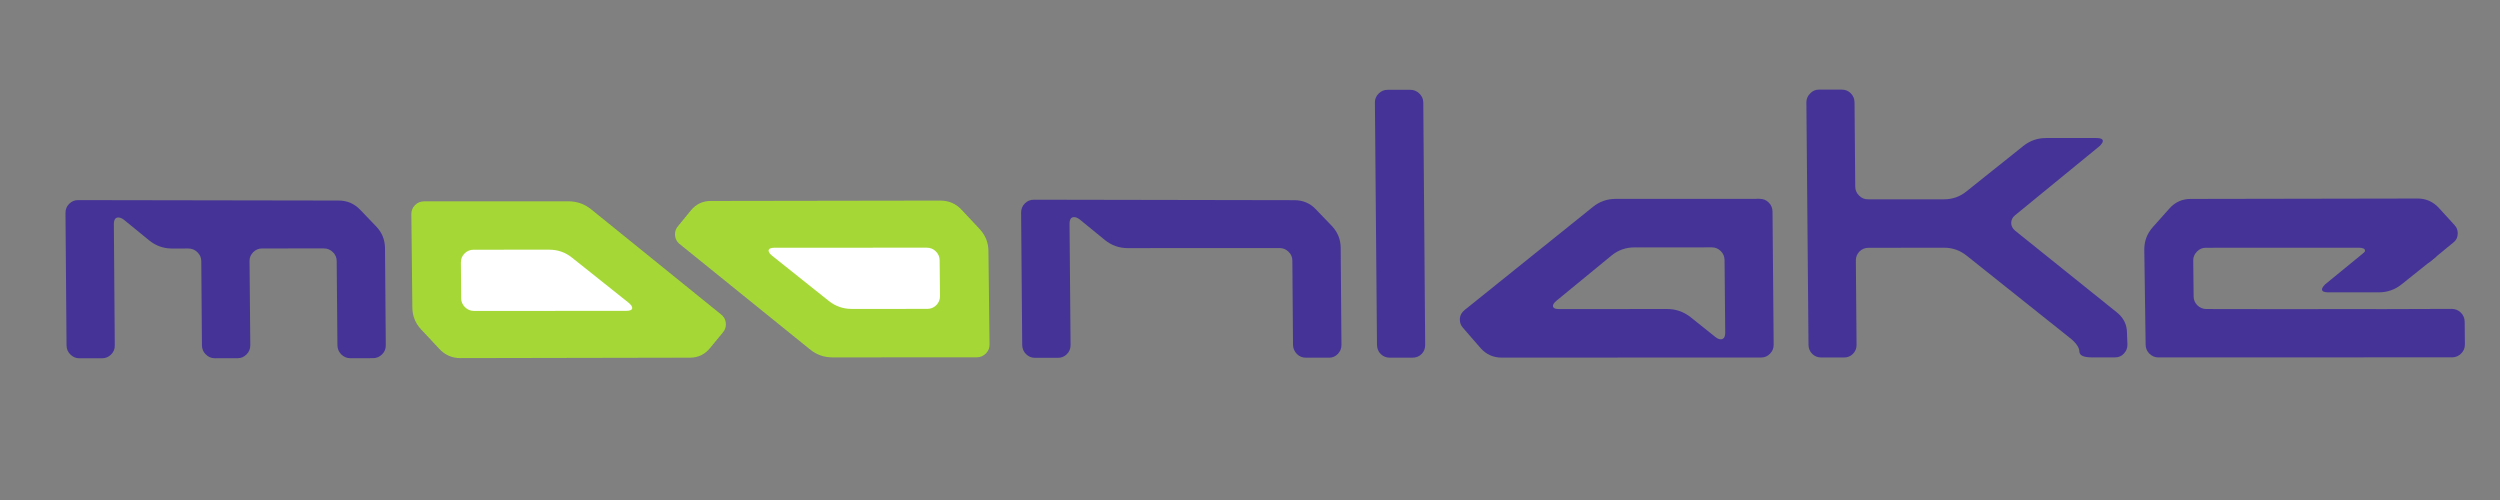
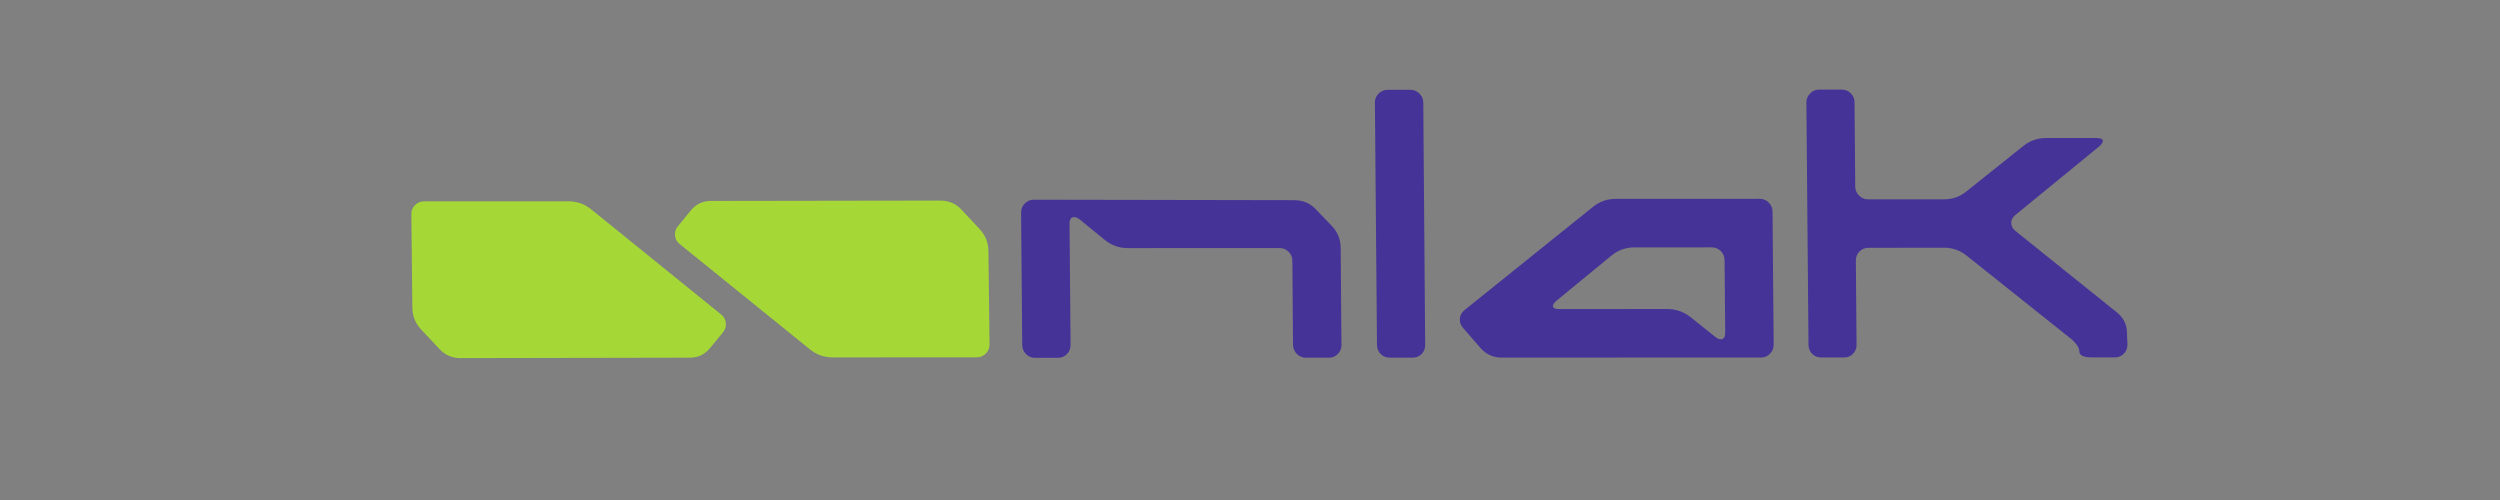
<svg xmlns="http://www.w3.org/2000/svg" xmlns:ns1="http://sodipodi.sourceforge.net/DTD/sodipodi-0.dtd" xmlns:ns2="http://www.inkscape.org/namespaces/inkscape" version="1.1" id="svg2" xml:space="preserve" width="377.953" height="75.591" viewBox="0 0 377.953 75.591" ns1:docname="Moonlake.svg" ns2:version="0.92.3 (2405546, 2018-03-11)">
  <rect x="0" y="0" width="377.953" height="75.591" fill="#808080" stroke="none" />
  <defs id="defs6">
    <clipPath clipPathUnits="userSpaceOnUse" id="clipPath18">
      <path d="M 0,56.693 H 283.465 V 0 H 0 Z" id="path16" ns2:connector-curvature="0" />
    </clipPath>
  </defs>
  <ns1:namedview pagecolor="#ffffff" bordercolor="#666666" borderopacity="1" objecttolerance="10" gridtolerance="10" guidetolerance="10" ns2:pageopacity="0" ns2:pageshadow="2" ns2:window-width="2736" ns2:window-height="1699" id="namedview4" showgrid="false" ns2:zoom="1.9976011" ns2:cx="59.070853" ns2:cy="37.795601" ns2:window-x="-13" ns2:window-y="-13" ns2:window-maximized="1" ns2:current-layer="g10" />
  <g id="g10" ns2:groupmode="layer" ns2:label="moonlake_logo" transform="matrix(1.333,0,0,-1.333,0,75.591)">
    <g id="g12">
      <g id="g14" clip-path="url(#clipPath18)">
        <g id="g20" transform="translate(42.637,31.053)">
-           <path d="M 0,0 -1.8,1.878 C -2.474,2.574 -3.281,2.91 -4.229,2.91 l -29.57,0.049 c -0.385,0.002 -0.719,-0.143 -0.996,-0.426 -0.281,-0.283 -0.419,-0.619 -0.416,-1.031 l 0.121,-15.018 c 0.005,-0.412 0.147,-0.752 0.433,-1.031 0.287,-0.285 0.622,-0.432 1,-0.432 h 2.605 c 0.399,0 0.739,0.151 1.024,0.436 0.279,0.283 0.418,0.619 0.409,1.029 l -0.104,13.715 c -0.005,0.528 0.16,0.787 0.504,0.789 0.181,-0.001 0.39,-0.079 0.611,-0.24 l 2.898,-2.365 c 0.754,-0.608 1.607,-0.912 2.553,-0.916 l 1.878,0.002 c 0.409,0 0.748,-0.144 1.033,-0.424 0.286,-0.282 0.433,-0.61 0.437,-0.994 l 0.076,-9.565 c 0.003,-0.408 0.146,-0.748 0.433,-1.027 0.285,-0.285 0.62,-0.436 1.005,-0.436 l 2.6,0.002 c 0.408,-0.002 0.742,0.149 1.023,0.436 0.281,0.285 0.422,0.623 0.422,1.033 l -0.086,9.557 c -0.004,0.384 0.134,0.712 0.417,1 0.279,0.281 0.614,0.422 0.998,0.424 l 7.009,0.002 c 0.401,0 0.749,-0.141 1.034,-0.426 0.284,-0.283 0.425,-0.616 0.426,-0.994 l 0.084,-9.559 c 0.008,-0.412 0.149,-0.748 0.43,-1.033 0.284,-0.281 0.619,-0.434 1.004,-0.436 l 2.606,0.002 c 0.408,0.004 0.748,0.154 1.031,0.44 0.281,0.283 0.421,0.617 0.414,1.029 L 1.027,-2.485 C 1.016,-1.514 0.676,-0.686 0,0" style="fill:#453397;fill-opacity:1;fill-rule:nonzero;stroke:none" id="path22" ns2:connector-curvature="0" />
-         </g>
+           </g>
        <g id="g24" transform="translate(151.035,31.099)">
          <path d="m 0,0 -1.809,1.878 c -0.65,0.69 -1.472,1.028 -2.429,1.028 L -33.781,2.959 C -34.193,2.956 -34.526,2.813 -34.808,2.531 -35.087,2.25 -35.226,1.909 -35.226,1.5 l 0.125,-15.024 c 0.005,-0.397 0.15,-0.75 0.435,-1.03 0.284,-0.283 0.625,-0.422 1.032,-0.42 h 2.578 c 0.401,-0.002 0.745,0.137 1.024,0.42 0.28,0.28 0.419,0.639 0.415,1.03 l -0.117,13.72 c -0.006,0.529 0.171,0.789 0.508,0.789 0.187,0 0.385,-0.077 0.61,-0.235 l 2.902,-2.372 c 0.753,-0.604 1.605,-0.909 2.581,-0.909 l 17.229,0.007 c 0.383,-10e-4 0.734,-0.144 1.017,-0.428 0.285,-0.281 0.422,-0.611 0.424,-0.992 l 0.074,-9.571 c 0.006,-0.39 0.162,-0.748 0.446,-1.031 0.287,-0.285 0.627,-0.416 1.037,-0.414 h 2.601 c 0.385,0 0.707,0.131 0.989,0.416 0.277,0.281 0.427,0.639 0.421,1.031 L 1.018,-2.483 C 1.008,-1.517 0.656,-0.692 0,0" style="fill:#453397;fill-opacity:1;fill-rule:nonzero;stroke:none" id="path26" ns2:connector-curvature="0" />
        </g>
        <g id="g28" transform="translate(160.975,46.1)">
          <path d="M 0,0 C -0.281,0.281 -0.621,0.422 -1.031,0.422 H -3.59 C -4.002,0.422 -4.334,0.281 -4.613,0 -4.896,-0.281 -5.043,-0.615 -5.041,-1.002 l 0.236,-27.51 c 0.006,-0.39 0.139,-0.752 0.424,-1.033 0.287,-0.283 0.631,-0.412 1.033,-0.414 l 2.582,0.002 c 0.391,0 0.743,0.133 1.024,0.416 0.281,0.283 0.406,0.641 0.402,1.033 L 0.445,-1 C 0.441,-0.613 0.285,-0.281 0,0" style="fill:#453397;fill-opacity:1;fill-rule:nonzero;stroke:none" id="path30" ns2:connector-curvature="0" />
        </g>
        <g id="g32" transform="translate(279.529,20.211)">
-           <path d="M 0,0 C -0.004,0.41 -0.148,0.754 -0.428,1.035 -0.711,1.32 -1.068,1.463 -1.461,1.463 L -9.113,1.439 c -0.46,0 -6.354,0.012 -11.694,-0.003 l -8.496,0.013 c -0.381,0 -0.73,0.143 -1.017,0.424 -0.285,0.287 -0.418,0.621 -0.42,1.002 l -0.045,4.09 c -0.002,0.387 0.144,0.721 0.426,1.004 0.281,0.284 0.601,0.428 0.986,0.427 l 17.365,0.006 c 0.463,-0.002 0.705,-0.115 0.705,-0.333 0,-0.169 -0.131,-0.348 -0.388,-0.553 L -4.936,6.67 c 0.067,0.037 0.145,0.062 0.241,0.062 h 0.662 l 2.754,2.264 c 0.336,0.261 0.498,0.623 0.492,1.063 -0.004,0.347 -0.111,0.644 -0.371,0.918 l -1.768,1.937 c -0.654,0.707 -1.447,1.066 -2.396,1.067 l -25.764,-0.045 c -0.937,0 -1.738,-0.353 -2.379,-1.061 l -1.926,-2.161 C -36.027,9.992 -36.336,9.15 -36.336,8.197 l 0.152,-10.779 c 0.006,-0.41 0.139,-0.748 0.424,-1.029 0.287,-0.285 0.633,-0.43 1.02,-0.43 l 33.316,0.01 c 0.41,0.002 0.742,0.152 1.028,0.437 0.277,0.28 0.427,0.617 0.421,1.028 z" style="fill:#453397;fill-opacity:1;fill-rule:nonzero;stroke:none" id="path34" ns2:connector-curvature="0" />
-         </g>
+           </g>
        <g id="g36" transform="translate(276.537,27.989)">
-           <path d="M 0,0 C 0.002,0.003 0.005,0.005 0.008,0.009 0.034,0.057 0.069,0.088 0.104,0.122 0.016,0.26 -0.038,0.426 0.005,0.638 0.008,0.651 0.019,0.656 0.022,0.668 0.021,0.672 0.019,0.673 0.018,0.676 -0.048,0.893 -0.081,1.11 -0.101,1.33 -2.328,1.547 -4.749,1.289 -7.039,1.208 l -5.789,-4.736 c -0.23,-0.231 -0.361,-0.42 -0.361,-0.58 0,-0.221 0.249,-0.33 0.71,-0.33 h 5.73 c 0.96,0 1.819,0.298 2.549,0.878 l 3.955,3.16 C -0.251,-0.246 -0.186,-0.093 0,0" style="fill:#453397;fill-opacity:1;fill-rule:nonzero;stroke:none" id="path38" ns2:connector-curvature="0" />
-         </g>
+           </g>
        <g id="g40" transform="translate(241.28,17.623)">
          <path d="M 0,0 C 0.01,-0.41 -0.141,-0.739 -0.41,-1.029 -0.67,-1.31 -1,-1.449 -1.42,-1.449 h -2.591 c -0.96,0 -1.429,0.22 -1.439,0.67 -0.01,0.46 -0.38,1 -1.14,1.59 l -11.62,9.259 c -0.75,0.61 -1.61,0.92 -2.57,0.92 l -8.58,-0.01 c -0.411,0 -0.75,-0.14 -1.031,-0.419 C -30.67,10.271 -30.8,9.94 -30.8,9.551 l 0.079,-9.561 c 0.011,-0.41 -0.13,-0.74 -0.399,-1.03 -0.271,-0.279 -0.62,-0.42 -1.01,-0.42 h -2.61 c -0.38,0 -0.72,0.13 -1.01,0.41 -0.28,0.29 -0.42,0.63 -0.42,1.04 l -0.24,27.5 c 0,0.38 0.149,0.72 0.43,1 0.28,0.29 0.6,0.43 0.98,0.43 h 2.609 c 0.411,0 0.741,-0.14 1.021,-0.42 0.28,-0.29 0.41,-0.62 0.42,-1.01 l 0.08,-9.56 c 0,-0.409 0.149,-0.75 0.439,-1.03 0.281,-0.28 0.62,-0.43 1.031,-0.42 h 8.6 c 0.96,0 1.82,0.3 2.56,0.91 l 6.46,5.16 c 0.73,0.58 1.59,0.88 2.55,0.88 h 5.73 c 0.46,0 0.71,-0.11 0.71,-0.33 0,-0.16 -0.13,-0.35 -0.36,-0.579 l -9.571,-7.831 c -0.309,-0.24 -0.46,-0.54 -0.46,-0.89 0,-0.36 0.17,-0.65 0.471,-0.9 L -1.181,3.641 c 0.75,-0.601 1.131,-1.38 1.131,-2.33 z" style="fill:#453397;fill-opacity:1;fill-rule:nonzero;stroke:none" id="path42" ns2:connector-curvature="0" />
        </g>
        <g id="g44" transform="translate(195.152,18.225)">
          <path d="m 0,0 c -0.18,-0.002 -0.381,0.09 -0.613,0.27 l -2.86,2.291 c -0.779,0.582 -1.64,0.875 -2.578,0.875 L -18.334,3.43 c -0.467,0 -0.687,0.121 -0.691,0.359 0.002,0.17 0.129,0.361 0.392,0.582 l 6.256,5.136 c 0.738,0.603 1.6,0.913 2.576,0.917 l 8.813,0.004 c 0.375,0 0.715,-0.143 1.002,-0.426 C 0.297,9.721 0.432,9.371 0.438,8.971 L 0.512,0.775 C 0.512,0.26 0.342,-0.002 0,0 m 5.453,15.506 c -0.287,0.285 -0.629,0.427 -1.004,0.426 l -16.367,-0.006 c -0.975,-0.004 -1.82,-0.3 -2.57,-0.906 L -29.049,3.318 c -0.355,-0.285 -0.535,-0.648 -0.535,-1.088 0,-0.347 0.109,-0.646 0.34,-0.91 l 2.008,-2.312 c 0.646,-0.725 1.439,-1.086 2.418,-1.084 l 29.41,0.013 c 0.388,0 0.707,0.135 0.988,0.417 0.281,0.283 0.432,0.621 0.426,1.033 L 5.877,14.475 c -0.006,0.41 -0.139,0.748 -0.424,1.031" style="fill:#453397;fill-opacity:1;fill-rule:nonzero;stroke:none" id="path46" ns2:connector-curvature="0" />
        </g>
        <g id="g48" transform="translate(78.234,16.143)">
          <path d="m 0,0 -25.998,-0.049 c -0.968,-0.004 -1.781,0.356 -2.432,1.067 l -2.045,2.187 c -0.654,0.695 -0.983,1.531 -0.992,2.481 l -0.114,10.583 c -0.004,0.411 0.132,0.75 0.413,1.031 0.281,0.282 0.623,0.426 1.027,0.429 l 16.361,0.005 c 0.965,0 1.83,-0.295 2.584,-0.903 L 3.533,4.914 C 3.903,4.623 4.087,4.25 4.089,3.781 4.093,3.443 3.982,3.137 3.767,2.879 L 2.319,1.121 C 1.724,0.375 0.952,-0.004 0,0" style="fill:#a5d836;fill-opacity:1;fill-rule:nonzero;stroke:none" id="path50" ns2:connector-curvature="0" />
        </g>
        <g id="g52" transform="translate(71.7,21.789)">
-           <path d="m 0,0 c -0.003,0.16 -0.133,0.355 -0.393,0.572 l -6.439,5.129 c -0.753,0.605 -1.616,0.9 -2.582,0.9 l -8.574,-0.003 c -0.4,-0.002 -0.749,-0.144 -1.027,-0.428 -0.28,-0.281 -0.417,-0.621 -0.413,-1.029 l 0.031,-4.059 c 10e-4,-0.389 0.149,-0.721 0.432,-1.004 0.289,-0.281 0.626,-0.426 1.036,-0.424 l 17.236,0.008 C -0.229,-0.338 0.002,-0.225 0,0" style="fill:#ffffff;fill-opacity:1;fill-rule:nonzero;stroke:none" id="path54" ns2:connector-curvature="0" />
-         </g>
+           </g>
        <g id="g56" transform="translate(110.784,16.182)">
          <path d="m 0,0 -16.361,-0.008 c -0.97,0 -1.827,0.305 -2.579,0.922 l -14.734,11.912 c -0.364,0.281 -0.548,0.658 -0.555,1.119 -0.002,0.348 0.102,0.649 0.327,0.916 l 1.437,1.755 c 0.596,0.749 1.376,1.124 2.322,1.121 l 25.996,0.04 c 0.965,0.002 1.78,-0.347 2.432,-1.056 l 2.043,-2.18 c 0.654,-0.707 0.985,-1.542 0.99,-2.488 L 1.443,1.471 C 1.449,1.059 1.313,0.721 1.031,0.439 0.75,0.154 0.404,0.002 0,0" style="fill:#a5d836;fill-opacity:1;fill-rule:nonzero;stroke:none" id="path58" ns2:connector-curvature="0" />
        </g>
        <g id="g60" transform="translate(106.189,22.098)">
-           <path d="M 0,0 C 0.281,0.281 0.422,0.627 0.42,1.031 L 0.379,5.094 C 0.377,5.48 0.234,5.813 -0.047,6.095 -0.331,6.376 -0.678,6.518 -1.08,6.518 L -18.326,6.514 c -0.463,-0.001 -0.696,-0.118 -0.693,-0.338 0.005,-0.162 0.133,-0.358 0.407,-0.576 l 6.426,-5.127 c 0.755,-0.598 1.62,-0.899 2.584,-0.899 l 8.573,0.002 C -0.619,-0.422 -0.281,-0.281 0,0" style="fill:#ffffff;fill-opacity:1;fill-rule:nonzero;stroke:none" id="path62" ns2:connector-curvature="0" />
-         </g>
+           </g>
      </g>
    </g>
  </g>
</svg>